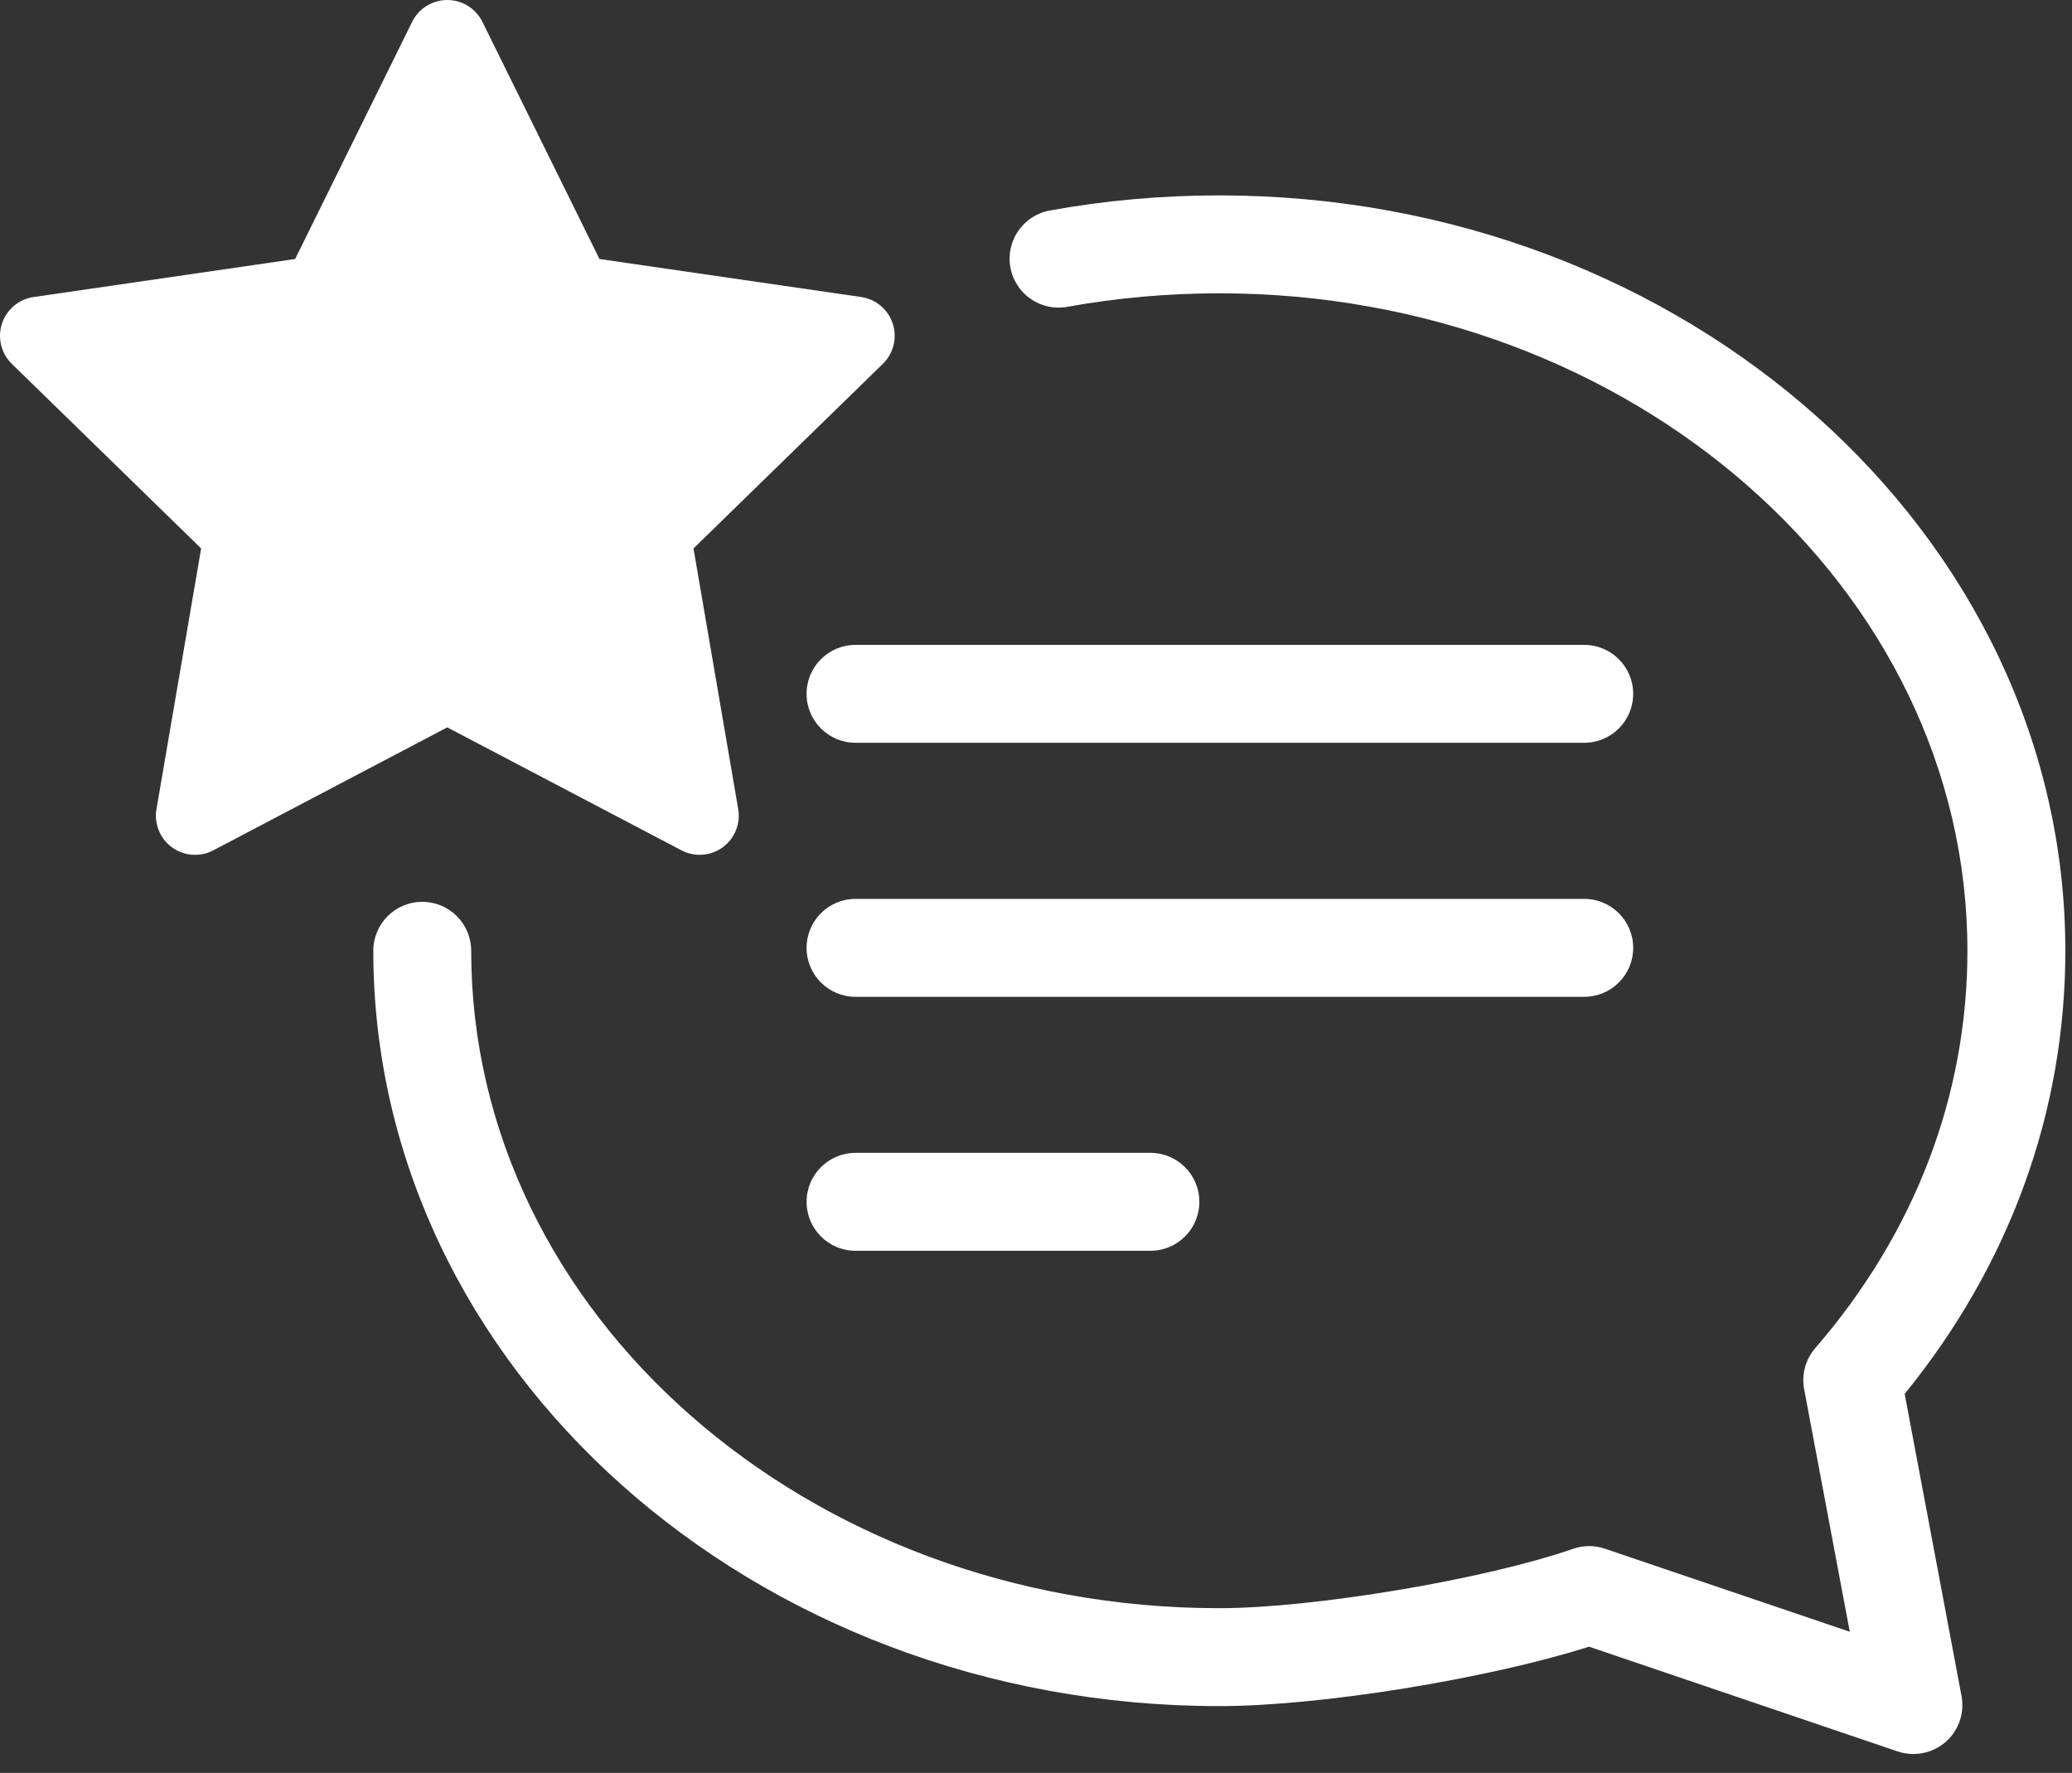
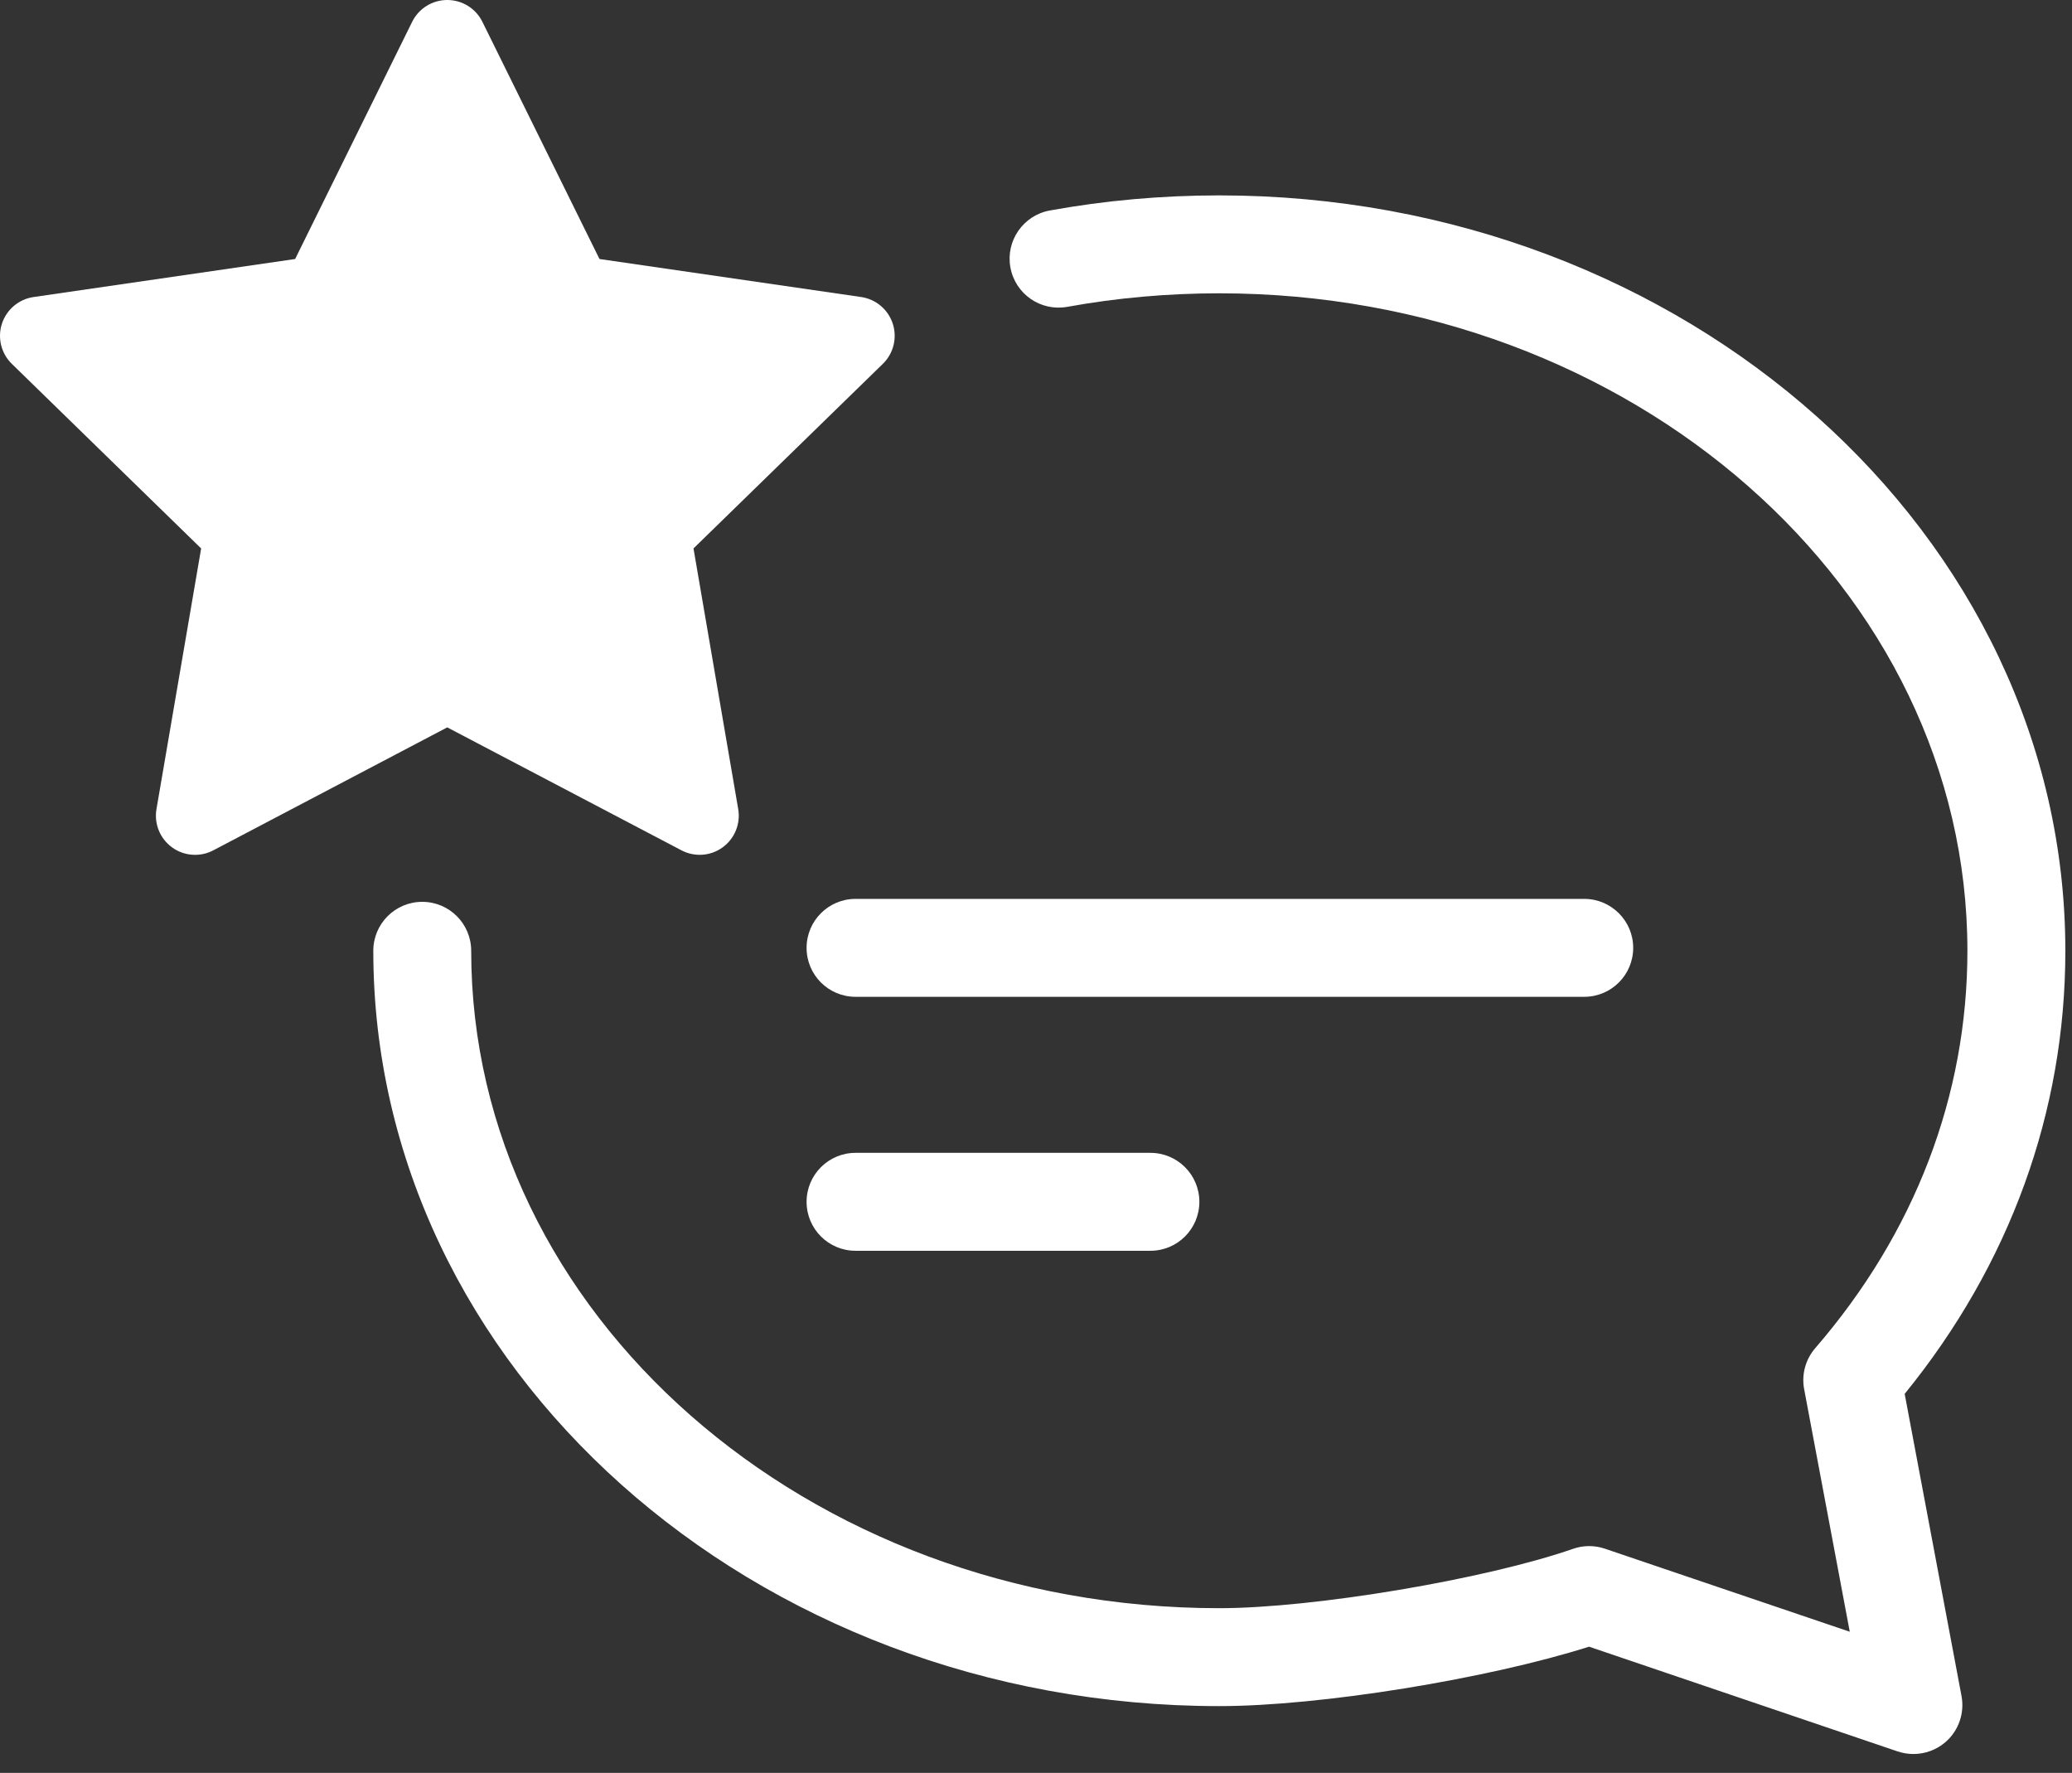
<svg xmlns="http://www.w3.org/2000/svg" width="90" height="77" viewBox="0 0 90 77" fill="none">
  <rect x="0" y="0" width="90" height="77" fill="#333333" stroke="none" />
  <path d="M52.96 8.486C50.475 8.486 47.997 8.706 45.599 9.142C44.444 9.354 43.678 10.46 43.888 11.615C44.1 12.77 45.199 13.536 46.361 13.326C48.508 12.936 50.728 12.739 52.961 12.739C70.88 12.739 85.457 25.547 85.457 41.294C85.457 47.585 83.171 53.553 78.848 58.551C78.424 59.041 78.245 59.697 78.366 60.335L80.347 70.869L69.713 67.263C69.264 67.109 68.776 67.111 68.329 67.267C64.529 68.591 57.059 69.846 52.961 69.846C35.044 69.846 20.467 57.037 20.467 41.294C20.467 40.119 19.514 39.168 18.341 39.168C17.166 39.168 16.215 40.119 16.215 41.294C16.215 59.382 32.699 74.099 52.962 74.099C57.35 74.099 64.613 72.917 69.023 71.518L82.429 76.068C82.651 76.142 82.881 76.179 83.112 76.179C83.617 76.179 84.113 76 84.506 75.66C85.077 75.164 85.341 74.403 85.201 73.66L82.732 60.538C87.302 54.921 89.711 48.288 89.711 41.294C89.709 23.202 73.222 8.486 52.96 8.486Z" fill="white" />
  <path d="M29.598 36.93C30.171 37.231 30.867 37.183 31.388 36.802C31.913 36.422 32.175 35.776 32.065 35.138L30.123 23.819L38.349 15.801C38.812 15.35 38.978 14.673 38.779 14.059C38.578 13.442 38.046 12.994 37.406 12.9L26.039 11.249L20.953 0.947C20.666 0.365 20.075 0 19.427 0C18.779 0 18.189 0.368 17.903 0.947L12.82 11.249L1.456 12.901C0.816 12.994 0.285 13.443 0.083 14.06C-0.116 14.674 0.05 15.352 0.513 15.802L8.737 23.82L6.797 35.139C6.687 35.777 6.949 36.422 7.474 36.803C7.769 37.019 8.12 37.127 8.473 37.127C8.745 37.127 9.017 37.063 9.264 36.932L19.427 31.591L29.598 36.93Z" fill="white" />
-   <path d="M68.814 28.008H37.161C35.986 28.008 35.035 28.961 35.035 30.134C35.035 31.309 35.986 32.26 37.161 32.26H68.814C69.987 32.26 70.94 31.309 70.94 30.134C70.94 28.961 69.987 28.008 68.814 28.008Z" fill="white" />
  <path d="M70.94 41.166C70.94 39.993 69.987 39.04 68.814 39.04H37.161C35.986 39.04 35.035 39.993 35.035 41.166C35.035 42.343 35.986 43.293 37.161 43.293H68.814C69.987 43.293 70.94 42.343 70.94 41.166Z" fill="white" />
  <path d="M37.161 50.07C35.986 50.07 35.035 51.023 35.035 52.196C35.035 53.372 35.986 54.323 37.161 54.323H49.97C51.145 54.323 52.096 53.372 52.096 52.196C52.096 51.023 51.145 50.07 49.97 50.07H37.161Z" fill="white" />
</svg>